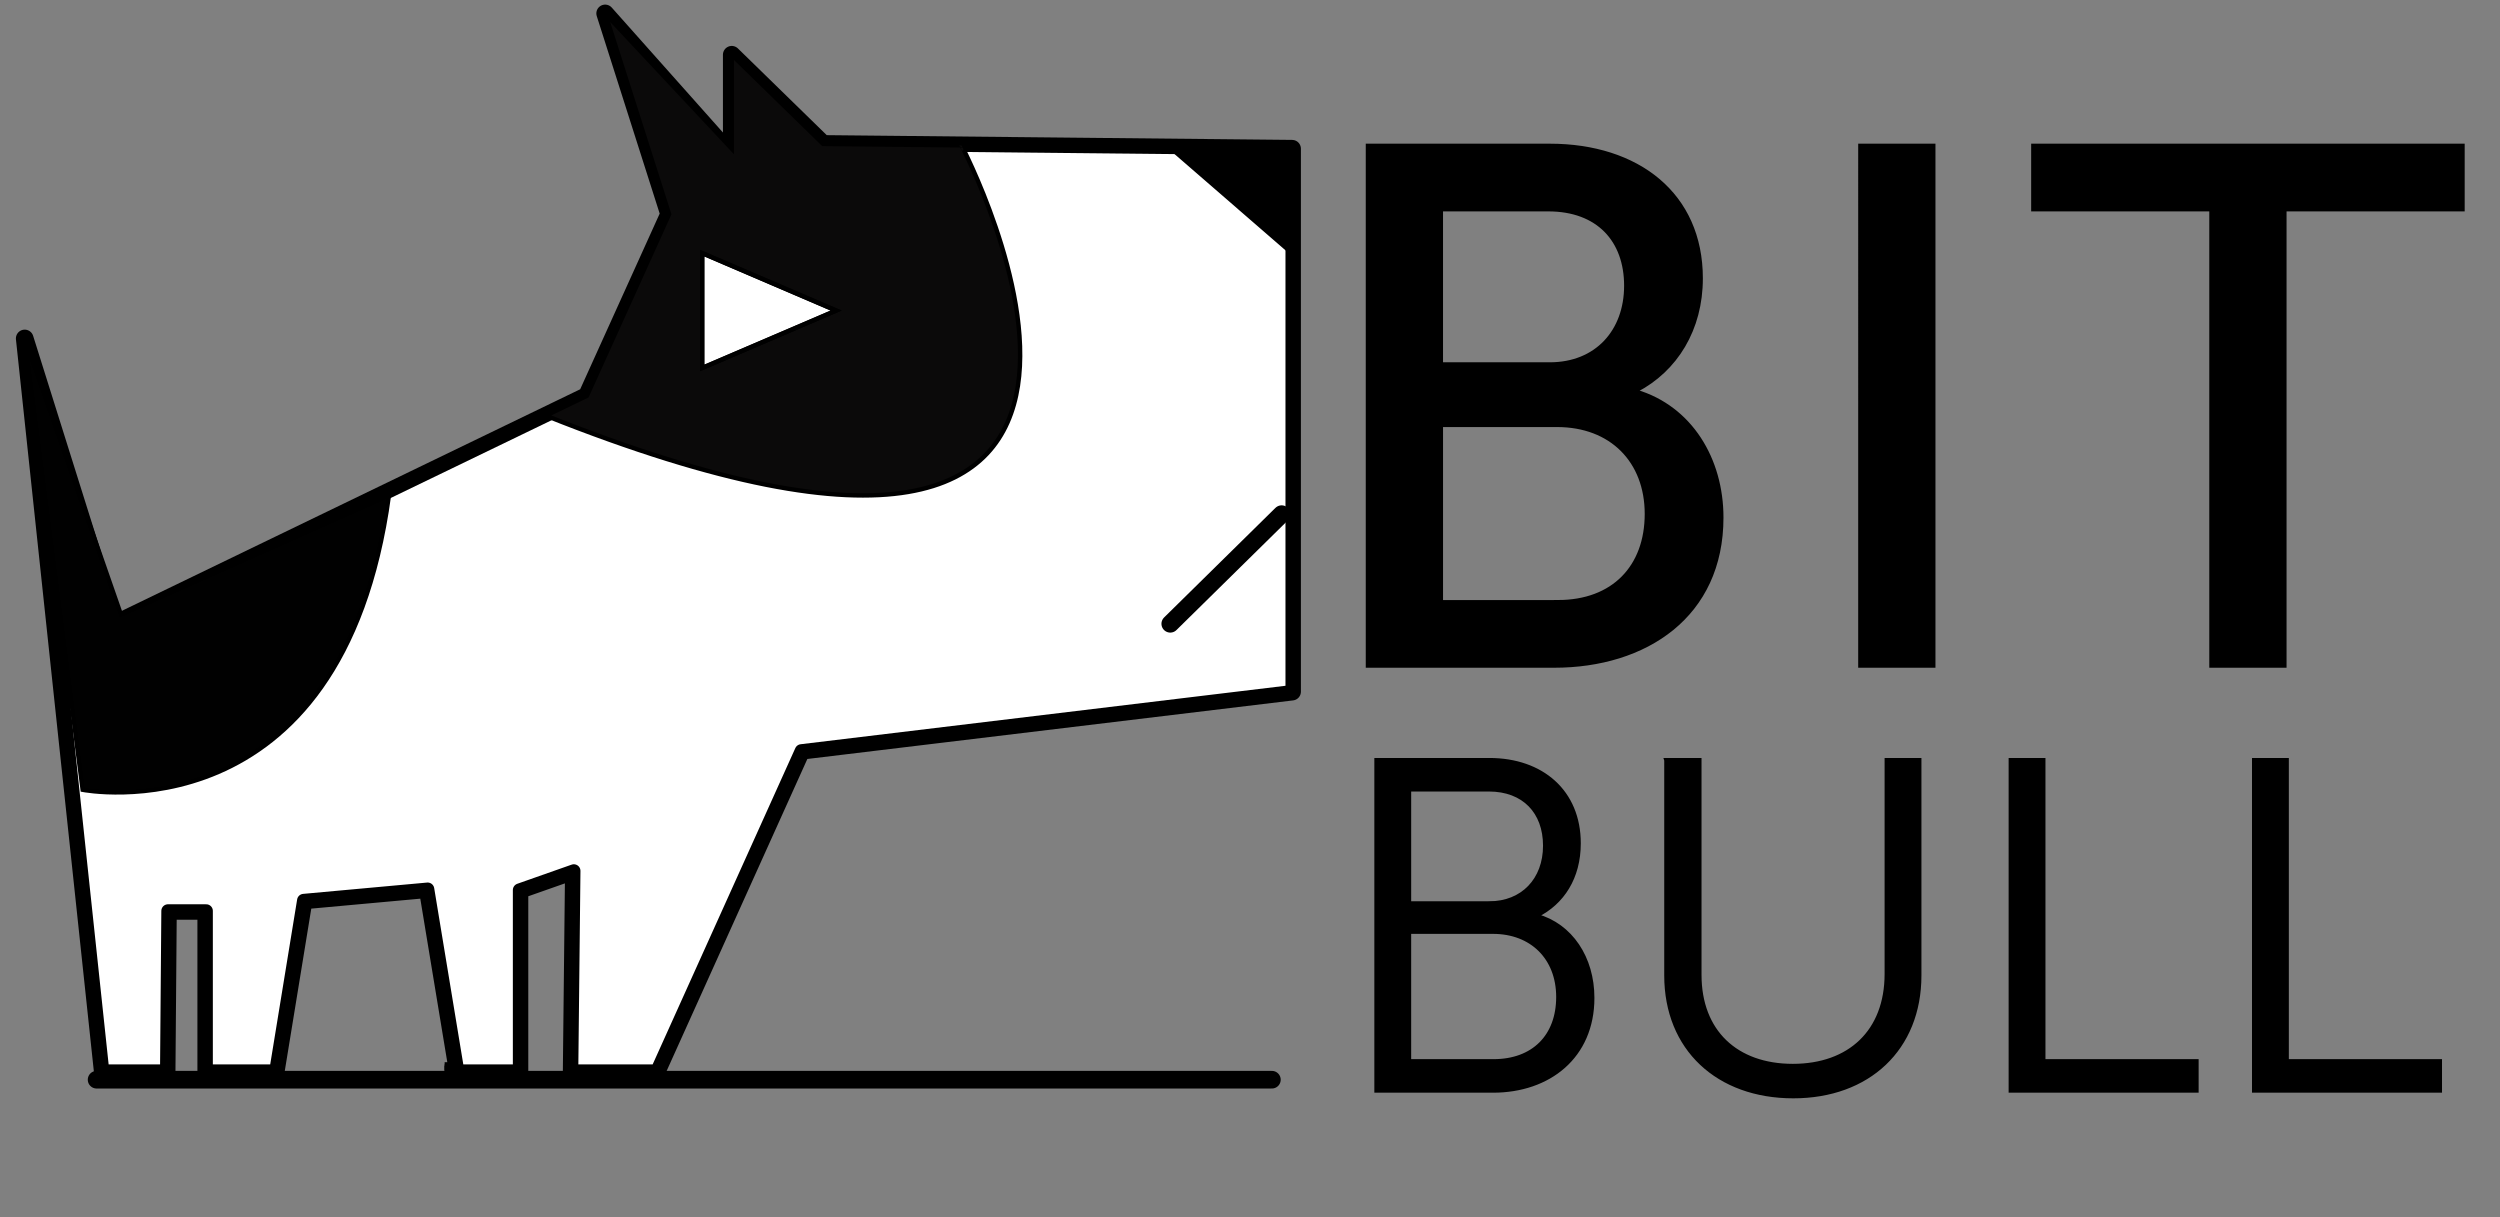
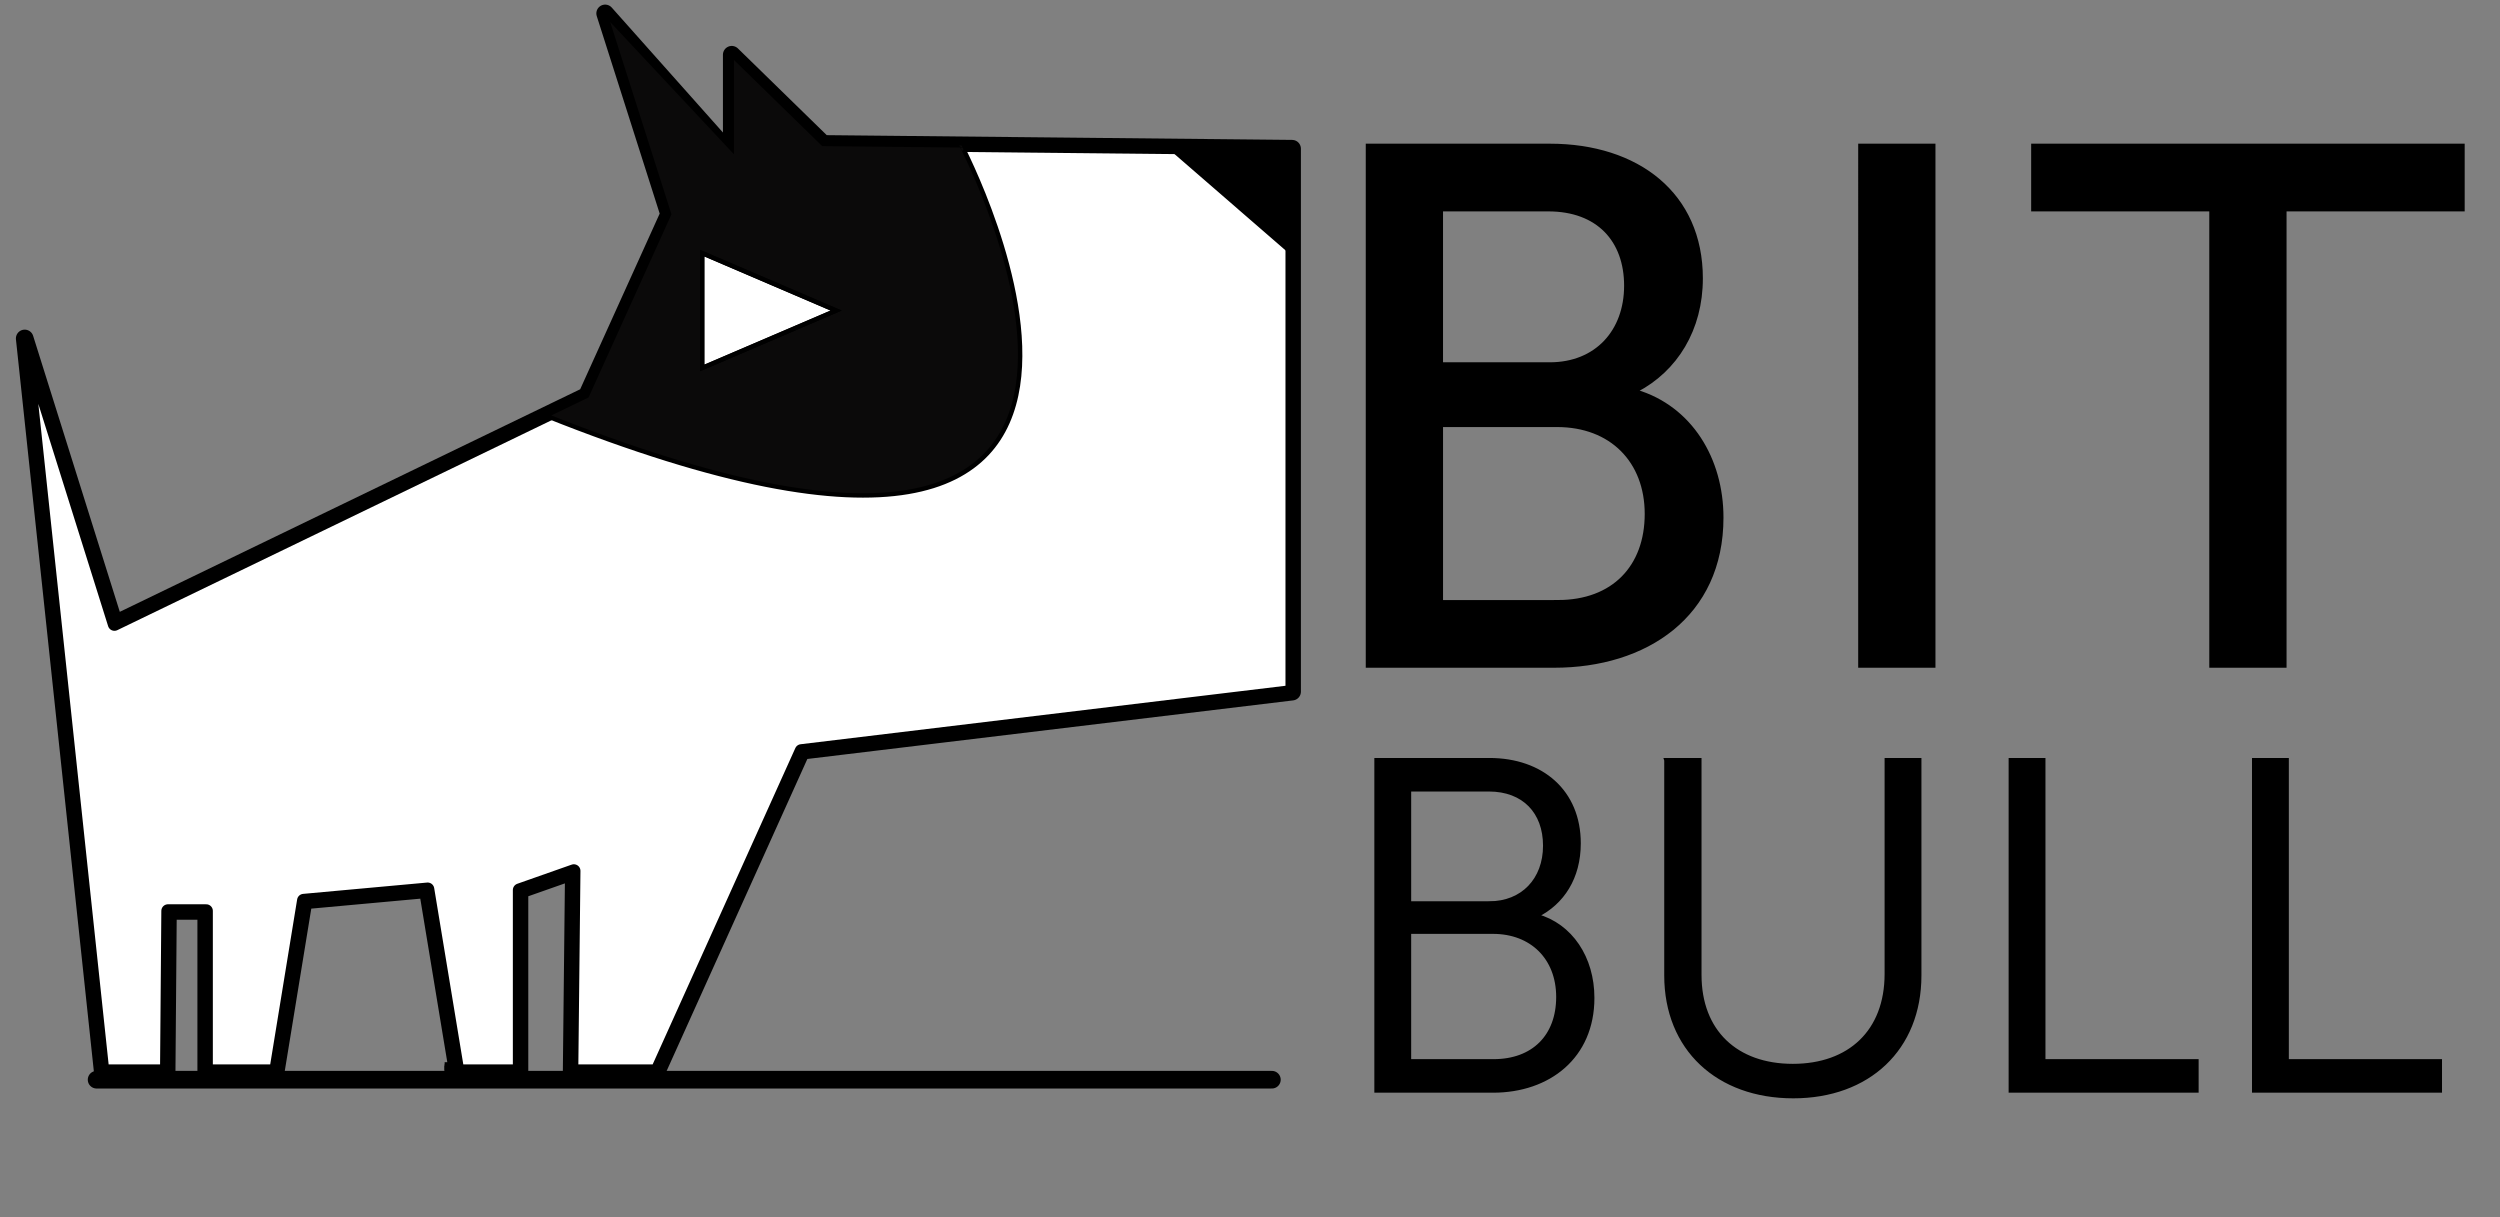
<svg xmlns="http://www.w3.org/2000/svg" version="1.1" x="0px" y="0px" width="566.93px" height="276px" viewBox="0 0 566.93 276" enable-background="new 0 0 566.93 276" xml:space="preserve">
  <rect x="0" y="0" width="566.93" height="276" fill="#808080" stroke="none" />
  <g id="Livello_2">
</g>
  <g id="Livello_1">
-     <path fill="none" d="M103.788,243.4l-6.808-41.237l-28.114,2.565l-6.314,38.67H46.768V207.1h-8.682L37.79,243.4H23.285L5.604,77.28   l20.347,64.802L133.088,90.29l18.646-41.2L137.23,3.57l28.71,32.262V12.944l20.719,20.224l106.35,1.085v123.12L181.727,170.79   l-32.754,72.61h-19.336l0.492-45.381l-12.33,4.342v41.041h-16.97" />
    <g>
      <path stroke="#000000" d="M310.215,33.083h41.229c19.862,0,34.217,11.017,34.217,30.045c0,11.517-5.675,20.698-14.688,25.37v0.335    c12.352,3.672,19.362,15.356,19.362,28.542c0,22.2-17.192,33.55-37.891,33.55h-42.229L310.215,33.083L310.215,33.083z     M351.443,82.658c10.684,0,17.36-7.51,17.36-17.86c0-10.35-6.344-17.36-17.694-17.36h-24.37v35.22H351.443L351.443,82.658z     M353.279,136.571c12.686,0,20.196-8.01,20.196-20.03s-8.012-20.196-20.364-20.196H326.74v40.228h26.54L353.279,136.571z     M421.885,33.083h16.523v117.843h-16.524L421.885,33.083L421.885,33.083z M501.504,47.438H461.11V33.083h97.312v14.355h-40.395    v103.488h-16.523V47.438L501.504,47.438z M312.162,172.386h25.572c11.828,0,20.245,7.14,20.245,18.86    c0,7.777-3.73,13.425-9.483,16.302v0.213c7.673,2.134,12.573,9.484,12.573,18.54c0,13.32-9.91,20.992-22.481,20.992h-26.426    V172.386L312.162,172.386z M337.735,204.884c7.565,0,12.68-5.327,12.68-13.104c0-7.674-4.794-12.787-12.785-12.787h-18.114v25.892    H337.735L337.735,204.884z M338.695,240.686c9.058,0,14.703-5.646,14.703-14.598s-6.073-14.811-14.81-14.811h-19.073v29.408    H338.695L338.695,240.686z M377.9,172.386h7.46v48.694c0,12.893,8.311,20.67,21.204,20.67c12.893,0,21.31-7.777,21.31-20.883    v-48.48h7.354v48.801c0,16.621-11.614,27.384-28.556,27.384c-17.049,0-28.771-10.761-28.771-27.384v-48.799L377.9,172.386z     M456,172.386h7.353v68.3h34.735v6.606H456V172.386z M511.19,172.386h7.354v68.3h34.734v6.606H511.19V172.386z" />
      <path fill="none" stroke="#000000" stroke-width="4" stroke-linejoin="round" d="M103.79,242.872l-6.809-41.238L68.866,204.2    l-6.314,38.672H46.767v-36.306h-8.682l-0.296,36.306H23.285L5.604,76.752l20.348,64.803L133.09,89.76l18.645-41.197l-14.503-45.52    l28.708,32.26V12.415L186.66,32.64l106.35,1.085v123.12l-111.282,13.417l-32.753,72.61h-19.337l0.493-45.382l-12.332,4.342v41.04    h-16.97" />
      <path fill="none" stroke="#000000" d="M103.788,242.216L96.98,200.98l-28.114,2.564l-6.314,38.67H46.768v-36.303h-8.682    l-0.296,36.304H23.285L5.604,76.098l20.347,64.8l107.138-51.792l18.646-41.198l-14.503-45.52l28.71,32.26V11.76l20.719,20.224    l106.35,1.086v123.12l-111.283,13.418l-32.753,72.609h-19.336l0.492-45.38l-12.33,4.34v41.04h-16.97" />
      <path fill="#FFFFFF" stroke="#000000" stroke-width="3" stroke-linejoin="round" d="M103.79,242.872l-6.809-41.238L68.866,204.2    l-6.314,38.672H46.767v-36.306h-8.682l-0.296,36.306H23.285L5.604,76.752l20.348,64.8L133.09,89.76l18.645-41.198l-14.503-45.52    l28.708,32.26V12.415L186.66,32.64l106.35,1.084v123.12l-111.282,13.417l-32.753,72.612h-19.337l0.493-45.382l-12.332,4.342v41.04    h-16.97" />
      <path fill="#0B0A0A" stroke="#000000" d="M218.033,32.96l-31.375-0.32l-20.718-20.226v21.31l-28.708-30.68l14.503,45.52    L133.09,89.76l-9.3,4.494C283.577,157.982,218.033,32.959,218.033,32.96L218.033,32.96z M159.23,83.446V57.402l30.388,13.022    l-30.387,13.023L159.23,83.446z" />
      <path fill="none" stroke="#000000" d="M159.23,83.447l30.388-13.022l-30.387-13.023L159.23,83.447z" />
-       <path fill="none" stroke="#000000" stroke-width="4" stroke-linecap="round" d="M290.64,116.595l-25.257,24.86" />
-       <path fill="#010101" stroke="#000000" d="M18.748,179.1c0,0,58.798,11.49,69.453-66.745l-60.771,27.043L5.604,76.752L18.748,179.1    z" />
      <path stroke="#000000" d="M265.383,33.442l27.626-0.372v24.332L265.383,33.442z" />
      <path fill="none" stroke="#000000" stroke-width="4" stroke-linecap="round" d="M21.905,244.846h266.523" />
    </g>
  </g>
</svg>